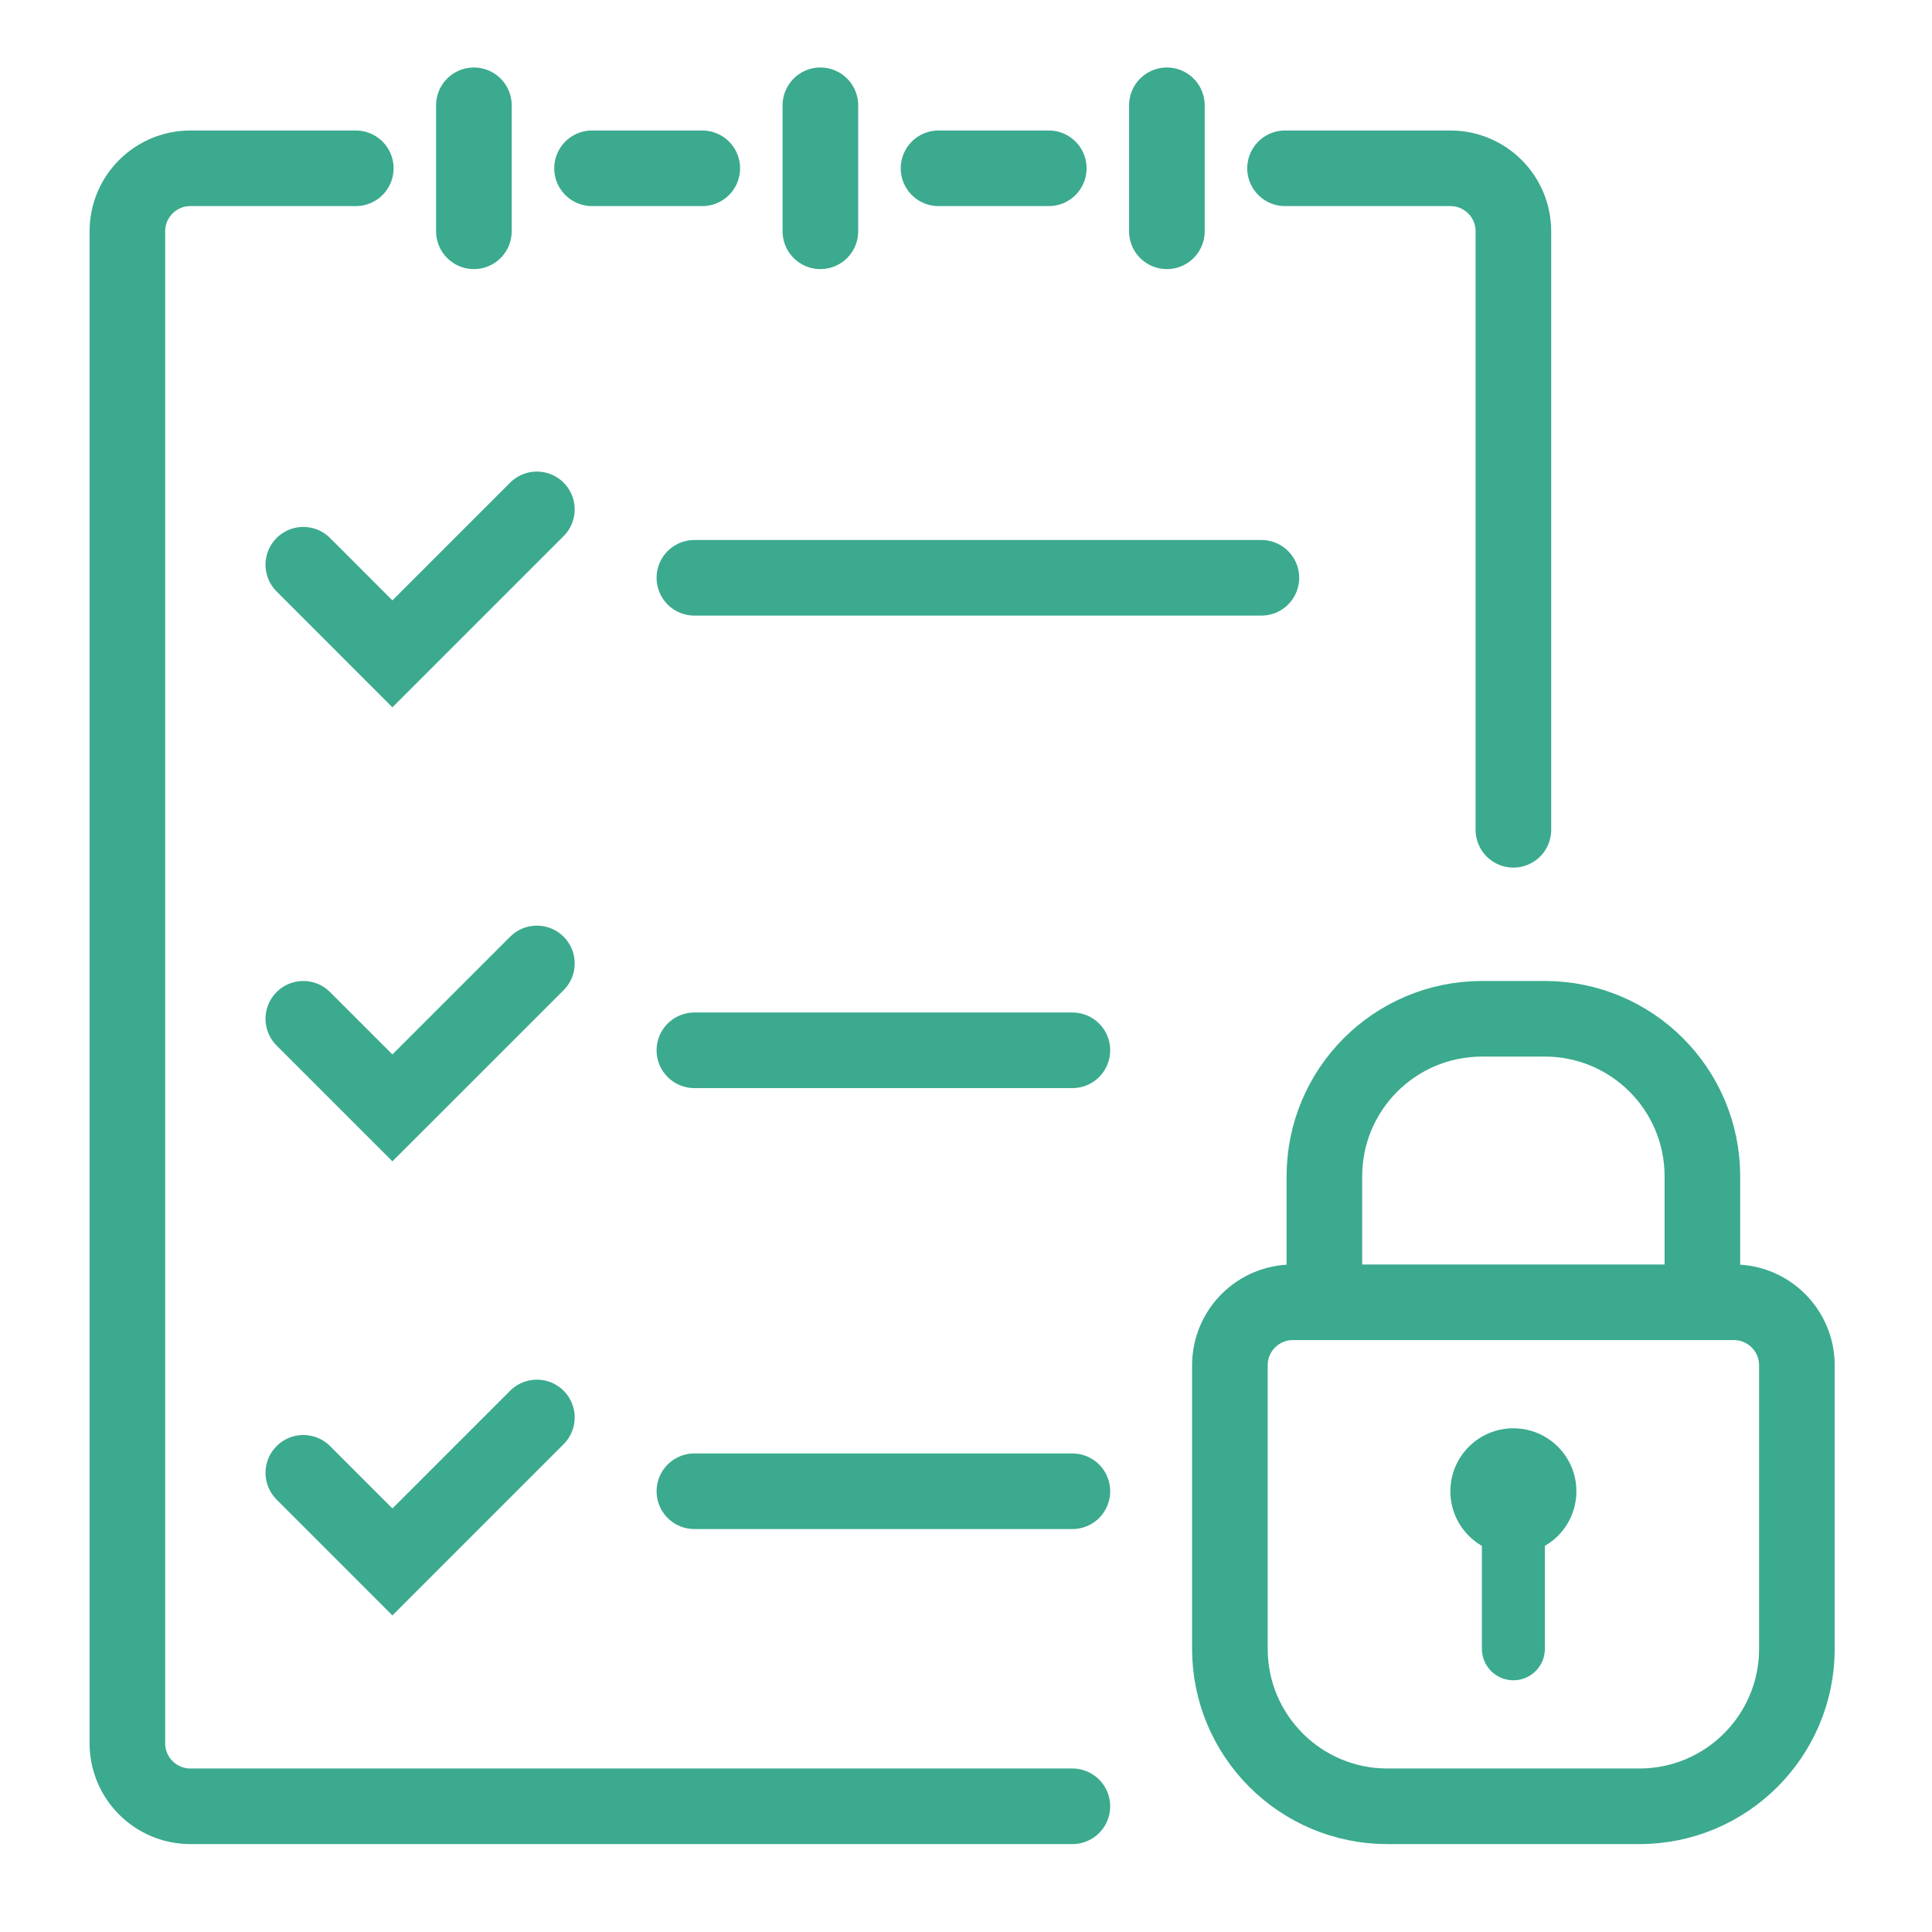
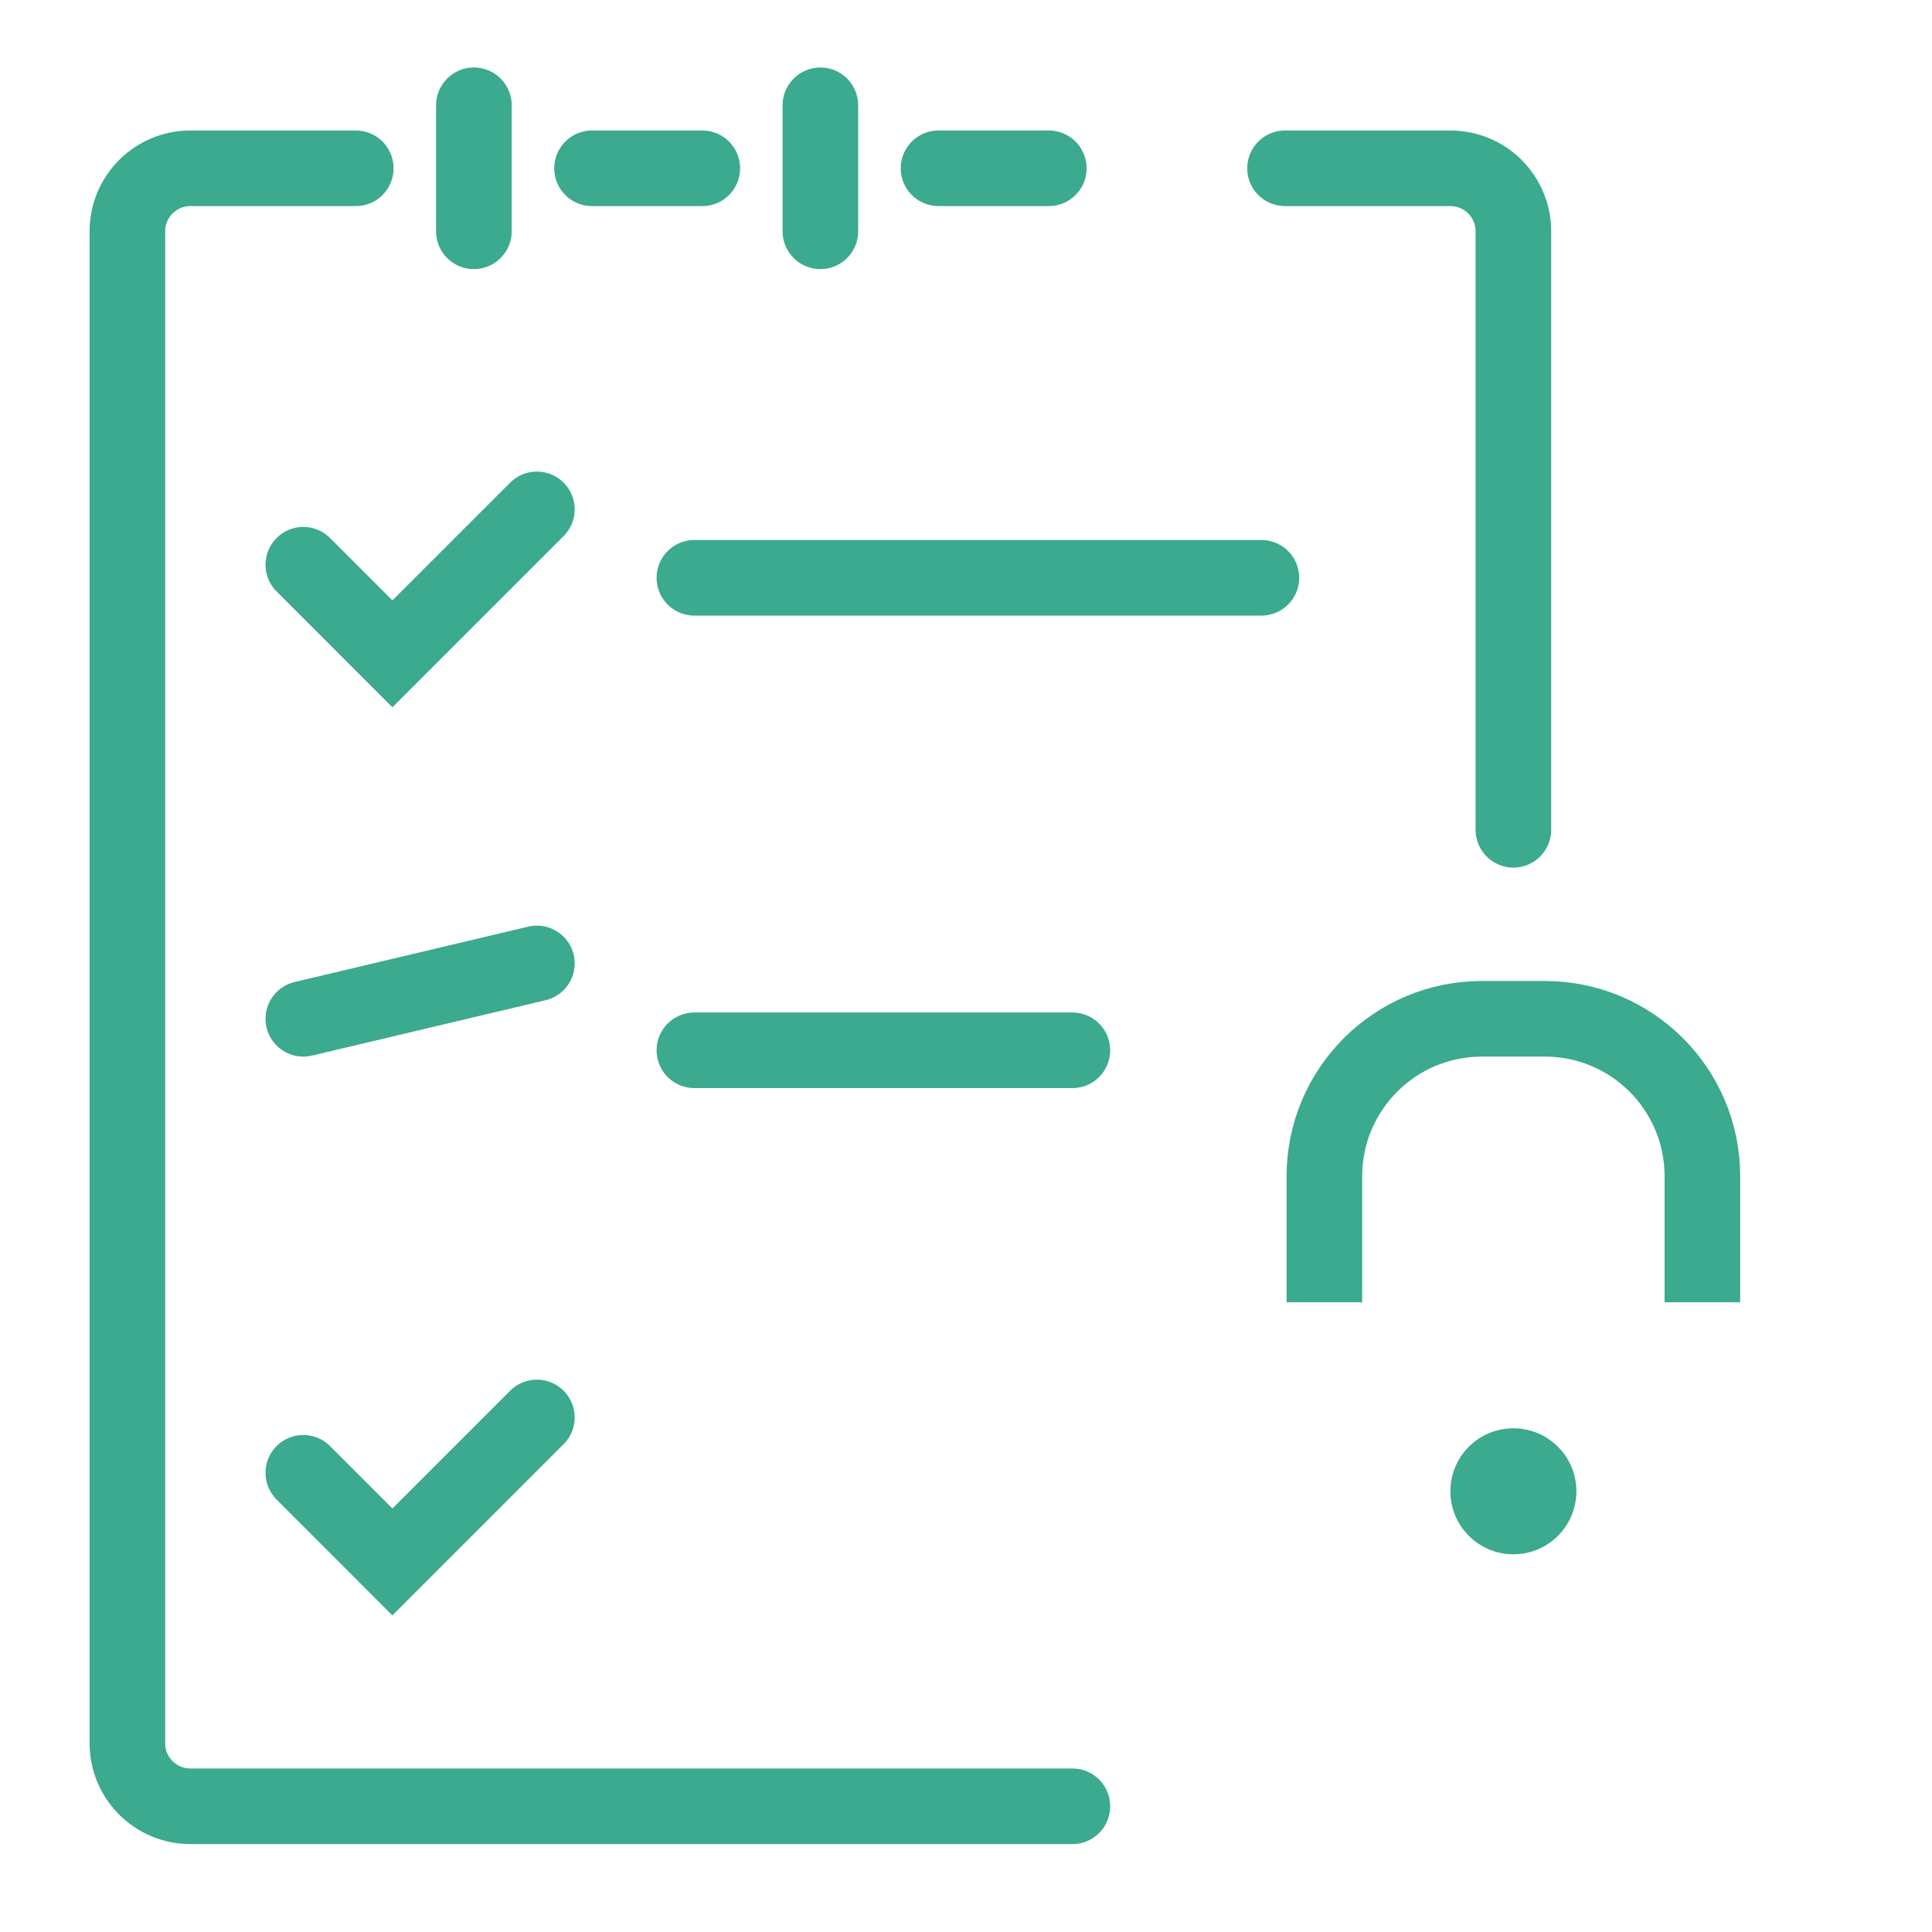
<svg xmlns="http://www.w3.org/2000/svg" width="46" height="46" viewBox="0 0 46 46" fill="none">
  <path d="M14.096 4.007H15.408H16.721M22.346 4.007H23.658H24.971M30.596 4.007H31.908H34.533C35.362 4.007 36.033 4.678 36.033 5.507V19.757M8.471 4.007H7.158H4.533C3.705 4.007 3.033 4.678 3.033 5.507V41.507C3.033 42.335 3.705 43.007 4.533 43.007H19.533H25.533" stroke="#3BAA8E" stroke-width="1.8" stroke-linecap="round" />
  <path d="M11.283 2.507V5.507" stroke="#3BAA8E" stroke-width="1.8" stroke-linecap="round" />
  <path d="M19.533 2.507V5.507" stroke="#3BAA8E" stroke-width="1.8" stroke-linecap="round" />
-   <path d="M27.783 2.507V5.507" stroke="#3BAA8E" stroke-width="1.8" stroke-linecap="round" />
  <path d="M16.533 13.757H30.033" stroke="#3BAA8E" stroke-width="1.8" stroke-linecap="round" />
  <path d="M7.222 13.446L9.343 15.568L12.783 12.128" stroke="#3BAA8E" stroke-width="1.8" stroke-linecap="round" />
  <path d="M16.533 25.007H25.533" stroke="#3BAA8E" stroke-width="1.8" stroke-linecap="round" />
-   <path d="M7.222 24.257L9.343 26.378L12.783 22.939" stroke="#3BAA8E" stroke-width="1.8" stroke-linecap="round" />
-   <path d="M16.533 35.506H25.533" stroke="#3BAA8E" stroke-width="1.8" stroke-linecap="round" />
+   <path d="M7.222 24.257L12.783 22.939" stroke="#3BAA8E" stroke-width="1.8" stroke-linecap="round" />
  <path d="M7.222 35.067L9.343 37.189L12.783 33.749" stroke="#3BAA8E" stroke-width="1.8" stroke-linecap="round" />
-   <path d="M29.283 32.507C29.283 31.678 29.954 31.007 30.783 31.007H41.283C42.111 31.007 42.783 31.678 42.783 32.507V39.257C42.783 41.328 41.104 43.007 39.033 43.007H33.033C30.962 43.007 29.283 41.328 29.283 39.257V32.507Z" stroke="#3BAA8E" stroke-width="1.8" />
  <path d="M31.533 31.007V28.007C31.533 25.936 33.212 24.257 35.283 24.257H36.783C38.854 24.257 40.533 25.936 40.533 28.007V31.007" stroke="#3BAA8E" stroke-width="1.8" />
  <circle cx="36.033" cy="35.507" r="1.5" fill="#3BAA8E" />
-   <path d="M35.283 36.257H36.783V39.257C36.783 39.671 36.447 40.007 36.033 40.007C35.618 40.007 35.283 39.671 35.283 39.257V36.257Z" fill="#3BAA8E" />
</svg>